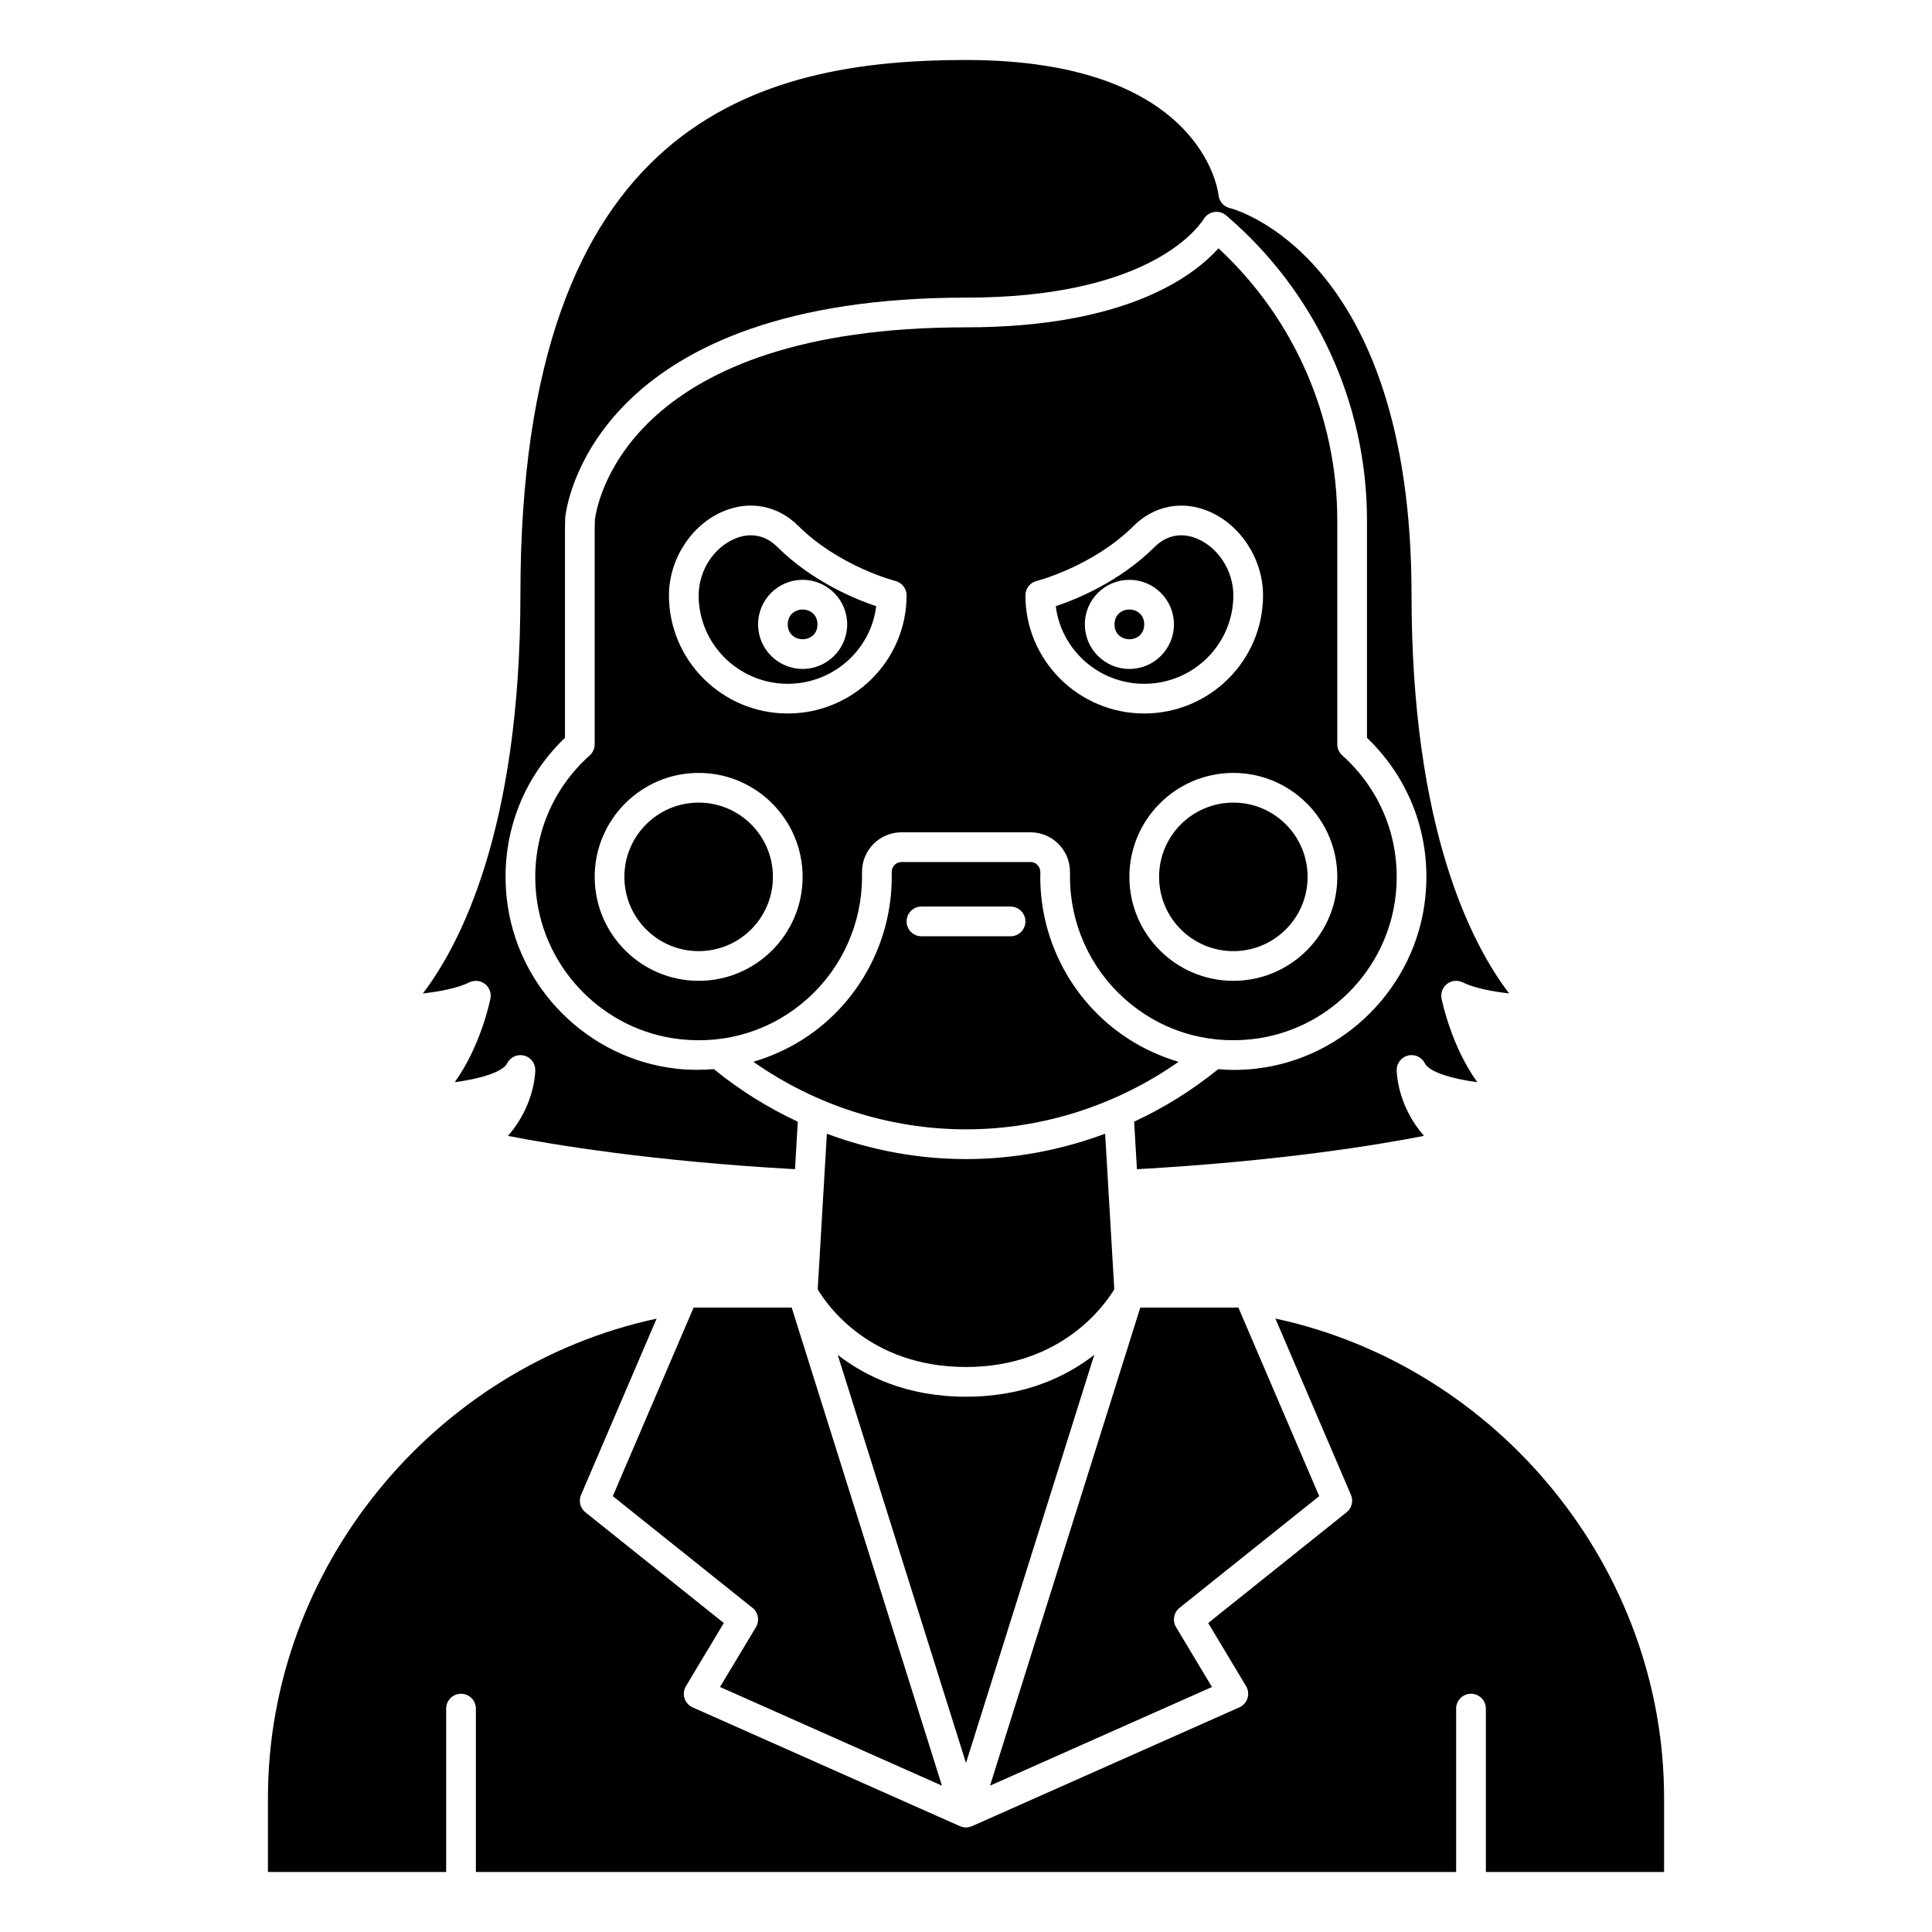
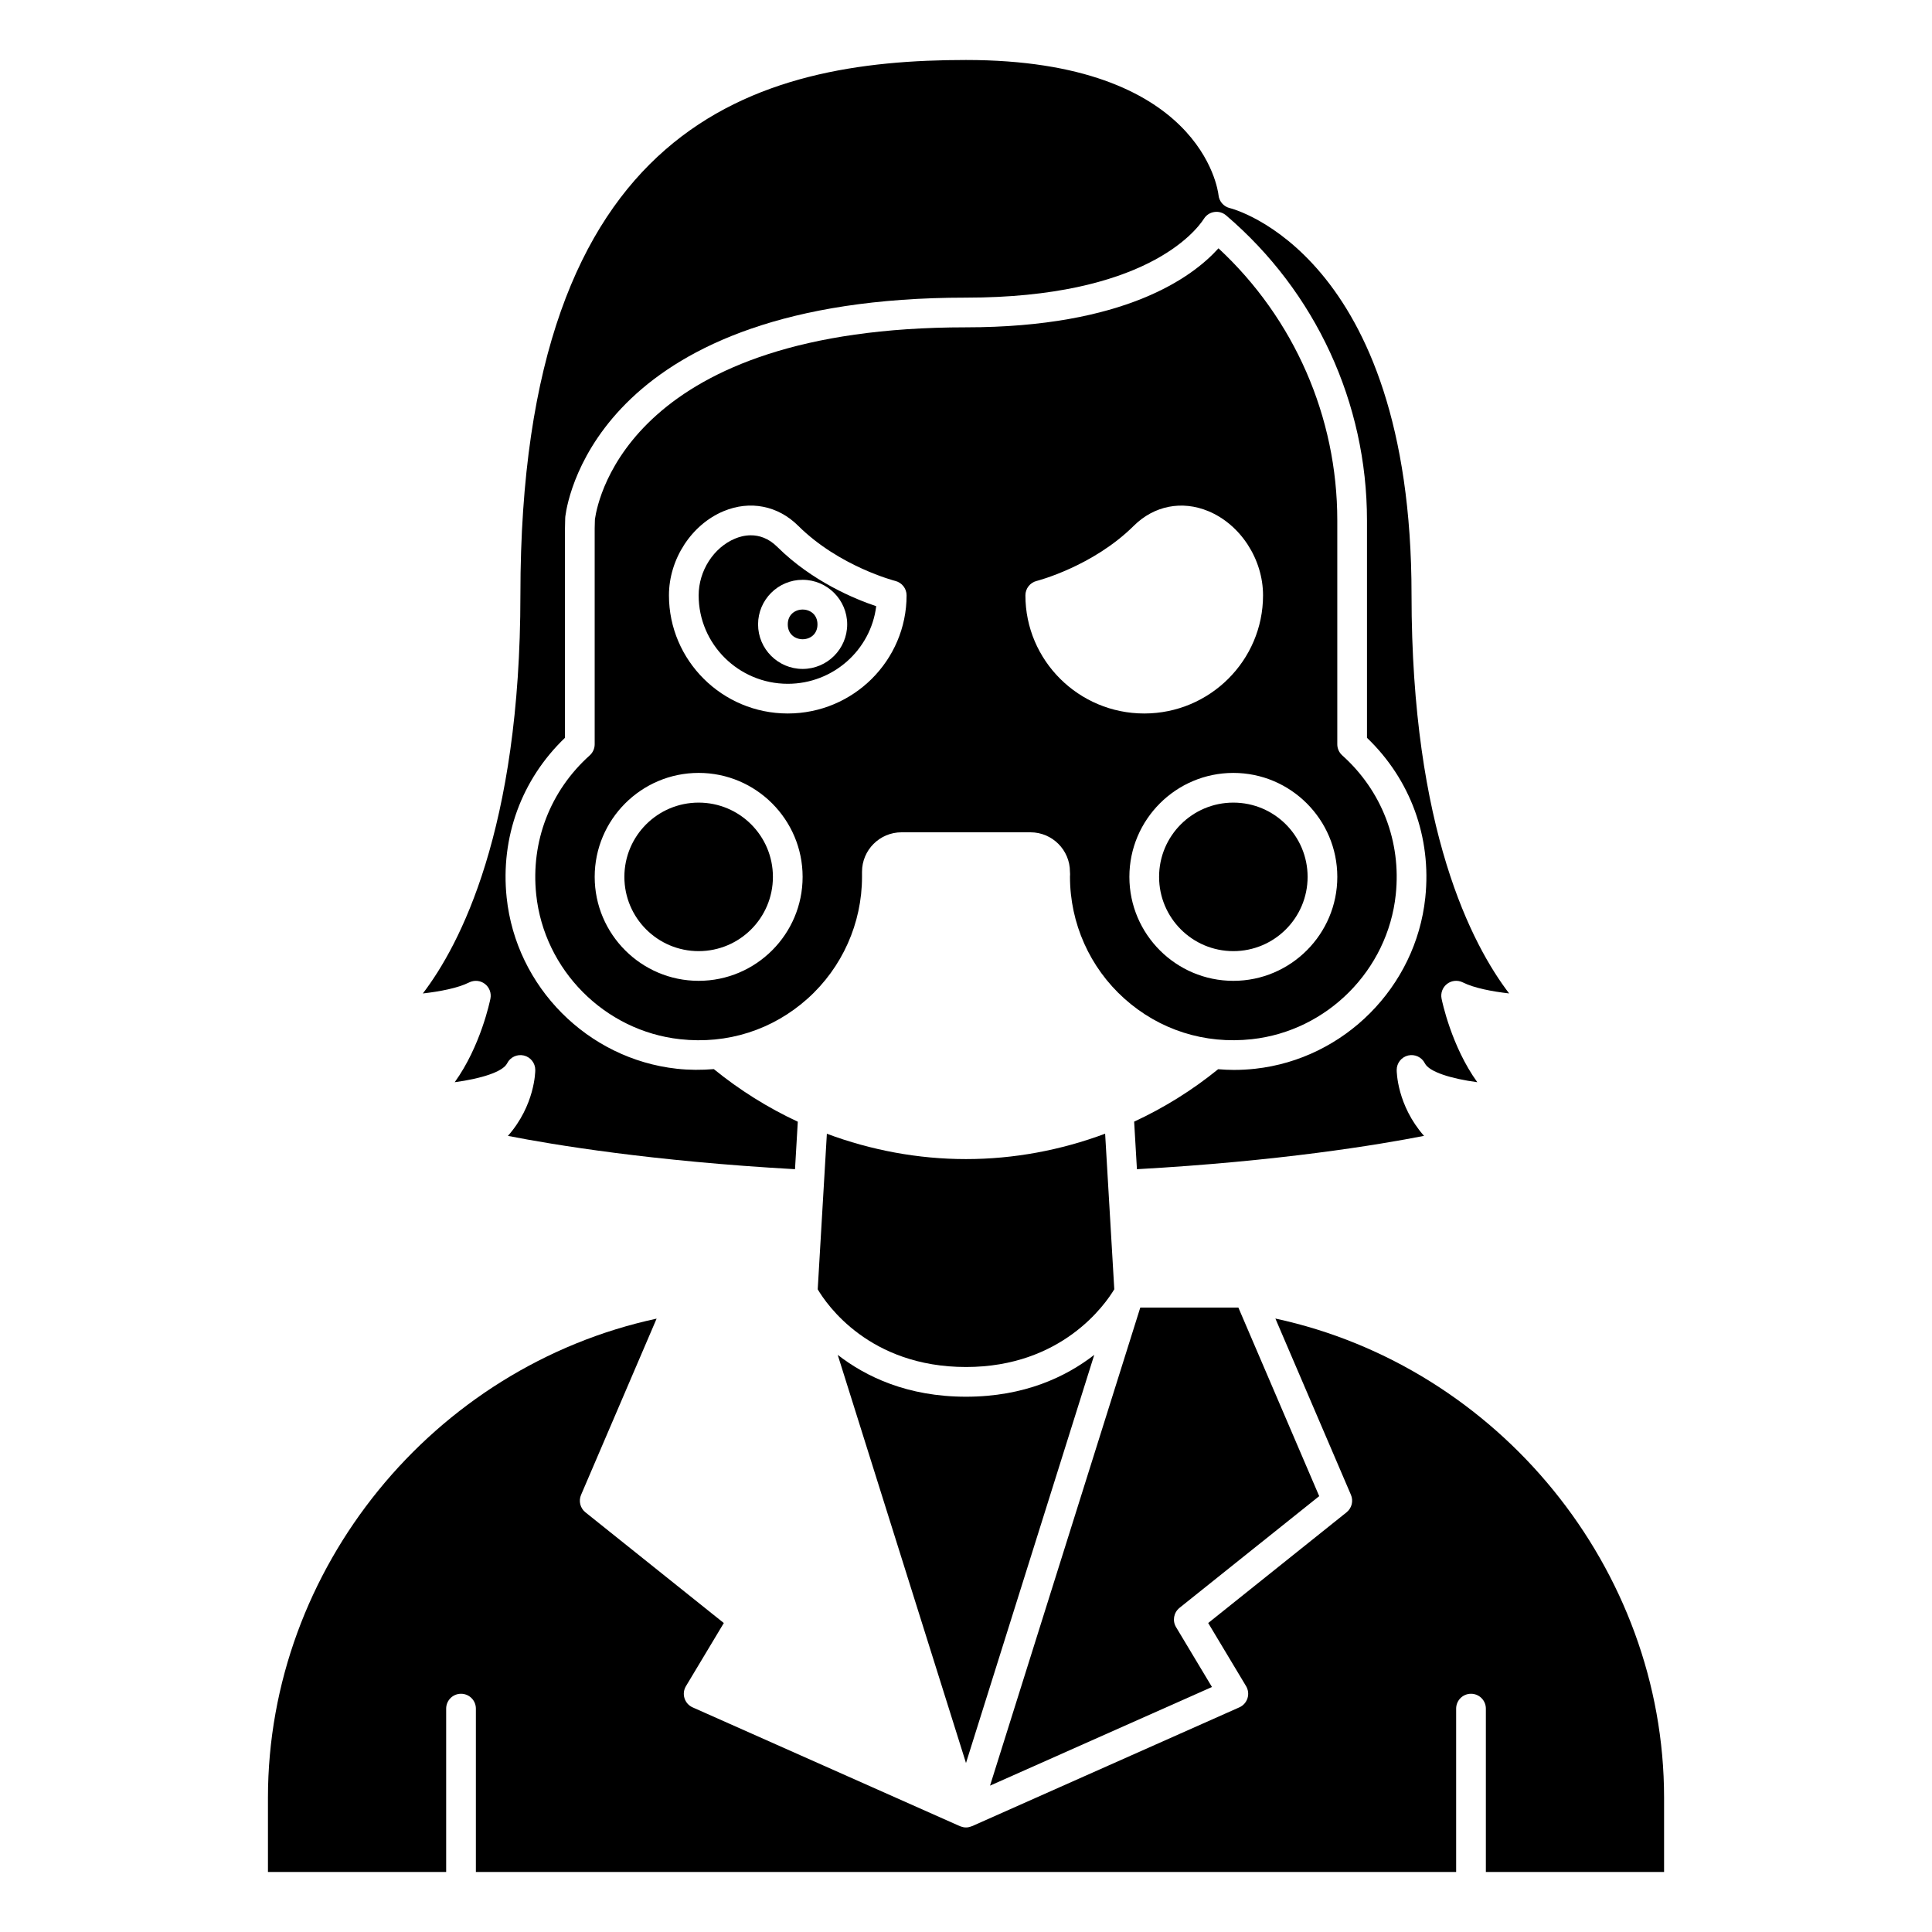
<svg xmlns="http://www.w3.org/2000/svg" fill="#000000" width="800px" height="800px" version="1.1" viewBox="144 144 512 512">
  <g>
-     <path d="m470.85 301.78c0-6.496-3.969-12.688-9.648-15.047-2.363-0.984-6.961-2.004-11.195 2.199-9.309 9.246-20.754 13.891-26.215 15.715 1.43 11.578 11.398 20.57 23.441 20.57 13.023 0 23.617-10.512 23.617-23.438zm-39.359 7.691c0-6.512 5.297-11.809 11.809-11.809s11.809 5.297 11.809 11.809-5.297 11.809-11.809 11.809-11.809-5.297-11.809-11.809z" />
    <path d="m342.99 285.86c-1.68 0-3.152 0.441-4.188 0.875-5.684 2.359-9.652 8.547-9.652 15.039 0 12.926 10.594 23.438 23.617 23.438 12.043 0 22.012-8.988 23.438-20.566-5.461-1.824-16.906-6.473-26.215-15.715-2.371-2.356-4.856-3.07-7-3.07zm25.523 23.605c0 6.512-5.297 11.809-11.809 11.809s-11.809-5.297-11.809-11.809 5.297-11.809 11.809-11.809c6.508 0.004 11.809 5.301 11.809 11.809z" />
-     <path d="m447.23 309.47c0 5.25-7.871 5.25-7.871 0 0-5.246 7.871-5.246 7.871 0" />
    <path d="m348.83 376.38c0 10.867-8.812 19.68-19.684 19.68-10.867 0-19.68-8.812-19.68-19.68 0-10.871 8.812-19.68 19.68-19.68 10.871 0 19.684 8.809 19.684 19.68" />
    <path d="m272.5 404.74c1.191 0.914 1.762 2.426 1.469 3.902-0.129 0.656-2.598 12.625-9.469 22.156 6.856-0.922 12.754-2.711 13.898-5.008 0.816-1.637 2.66-2.488 4.426-2.07 1.773 0.418 3.031 2 3.031 3.828 0 0.461-0.098 9.355-7.246 17.473 12.055 2.367 38.266 6.711 76.078 8.828l0.738-12.586c-7.918-3.68-15.398-8.363-22.254-13.938-3.238 0.262-6.519 0.266-9.801-0.098-23.641-2.594-42.605-21.664-45.098-45.348-1.684-15.98 3.938-31.316 15.453-42.355v-55.48c0-0.672 0.02-1.344 0.043-2.012l0.023-0.828c0.004-0.137 0.016-0.273 0.035-0.41 0.773-5.926 10.312-57.918 106.17-57.918 47.18 0 60.828-17.441 63.082-20.938 0.613-0.957 1.609-1.598 2.731-1.758 1.133-0.176 2.262 0.164 3.129 0.902 23.723 20.242 37.328 49.707 37.328 80.832v57.613c11.516 11.043 17.137 26.379 15.453 42.355-2.492 23.684-21.461 42.75-45.098 45.348-1.887 0.207-3.773 0.309-5.656 0.309-1.387 0-2.766-0.078-4.141-0.188-6.852 5.57-14.344 10.223-22.262 13.898l0.738 12.602c37.812-2.117 64.02-6.469 76.078-8.836-7.141-8.113-7.238-17.008-7.238-17.469 0-1.828 1.254-3.41 3.035-3.832 1.754-0.414 3.609 0.434 4.426 2.07 1.148 2.301 7.047 4.094 13.902 5.012-6.871-9.523-9.344-21.504-9.473-22.16-0.297-1.477 0.277-2.988 1.469-3.902 1.199-0.914 2.809-1.059 4.152-0.395 3.051 1.527 7.844 2.422 12.289 2.93-9.754-12.746-25.867-43.266-25.867-105.68 0-90.289-47.637-102.33-48.117-102.43-1.645-0.383-2.867-1.766-3.035-3.445-0.156-1.441-4.742-35.816-66.926-35.816-54.98 0-118.08 16.105-118.08 141.7 0 62.41-16.113 92.93-25.855 105.68 4.445-0.508 9.238-1.402 12.289-2.93 1.344-0.664 2.957-0.523 4.148 0.391z" />
    <path d="m493.6 540.49-21.414-49.965h-26l-29.863 95.016-9.953 31.672 58.812-26.145-9.516-15.863c-1.016-1.691-0.621-3.863 0.914-5.102z" />
-     <path d="m334.81 591.07 58.812 26.145-39.812-126.69h-26l-21.41 49.965 37.023 29.613c1.539 1.23 1.93 3.41 0.914 5.102z" />
    <path d="m360.64 309.47c0 5.25-7.871 5.25-7.871 0 0-5.246 7.871-5.246 7.871 0" />
    <path d="m466.91 209.8c-6.867 7.652-24.867 20.945-66.91 20.945-88.168 0-97.496 44.852-98.34 50.883l-0.02 0.652c-0.023 0.59-0.043 1.176-0.043 1.762v57.203c0 1.117-0.477 2.184-1.309 2.934-10.492 9.41-15.664 22.852-14.188 36.883 2.109 20.023 18.145 36.148 38.133 38.34 12.512 1.379 24.516-2.449 33.801-10.77 9.156-8.211 14.41-19.965 14.41-32.254v-1.352c0-5.766 4.691-10.457 10.461-10.457h34.188c5.766 0 10.457 4.691 10.457 10.457l0.035 0.633c0 0.121-0.02 0.547-0.027 0.668-0.008 12.336 5.246 24.094 14.402 32.301 9.285 8.32 21.281 12.148 33.801 10.77 19.988-2.195 36.023-18.316 38.133-38.34 1.477-14.031-3.695-27.473-14.188-36.883-0.832-0.75-1.309-1.812-1.309-2.93v-59.332c0-27.445-11.426-53.496-31.488-72.113zm-137.76 194.13c-15.188 0-27.551-12.359-27.551-27.551 0-15.191 12.363-27.551 27.551-27.551s27.551 12.359 27.551 27.551c0.004 15.191-12.359 27.551-27.551 27.551zm23.617-70.848c-17.363 0-31.488-14.043-31.488-31.309 0-9.59 5.965-18.762 14.496-22.312 7.008-2.918 14.391-1.461 19.766 3.887 10.852 10.781 25.586 14.574 25.73 14.609 1.754 0.441 2.984 2.016 2.984 3.816 0 17.266-14.125 31.309-31.488 31.309zm62.977-31.309c0-1.801 1.23-3.379 2.984-3.816 0.145-0.035 14.879-3.832 25.73-14.609 5.379-5.344 12.77-6.793 19.766-3.887 8.531 3.551 14.496 12.727 14.496 22.312 0 17.266-14.125 31.309-31.488 31.309s-31.488-14.043-31.488-31.309zm55.105 102.16c-15.188 0-27.551-12.359-27.551-27.551 0-15.191 12.363-27.551 27.551-27.551s27.551 12.359 27.551 27.551c0 15.191-12.363 27.551-27.551 27.551z" />
    <path d="m400 506.27c25.422 0 36.918-16.629 39.297-20.598l-2.426-41.23c-11.746 4.379-24.23 6.727-36.871 6.727-12.645 0-25.133-2.34-36.871-6.715l-2.426 41.23c2.379 4.039 13.711 20.586 39.297 20.586z" />
-     <path d="m456.33 425.39c-7.207-2.129-13.93-5.801-19.613-10.895-10.828-9.699-17.035-23.594-17.035-38.117 0-0.098 0.023-0.547 0.031-0.645-0.008-0.098-0.031-0.613-0.031-0.707 0-1.422-1.164-2.586-2.586-2.586h-34.188c-1.426 0-2.586 1.164-2.586 2.586v1.352c0 14.523-6.207 28.418-17.031 38.117-5.691 5.102-12.43 8.758-19.648 10.887 16.48 11.578 36.207 17.906 56.359 17.906 20.125 0 39.852-6.34 56.328-17.898zm-72.074-37.203c0-2.172 1.758-3.938 3.938-3.938h23.617c2.176 0 3.938 1.762 3.938 3.938 0 2.172-1.758 3.938-3.938 3.938h-23.617c-2.176-0.004-3.938-1.766-3.938-3.938z" />
    <path d="m433.99 503.05c-7.461 5.793-18.48 11.094-33.992 11.094s-26.531-5.297-33.996-11.09l33.996 108.16z" />
    <path d="m481.99 493.43 20.023 46.719c0.699 1.625 0.223 3.519-1.156 4.625l-36.672 29.34 10.035 16.727c0.578 0.969 0.719 2.137 0.379 3.211-0.34 1.07-1.121 1.953-2.152 2.41l-70.848 31.488c-0.035 0.016-0.07 0.008-0.105 0.023-0.059 0.023-0.113 0.055-0.176 0.074-0.422 0.152-0.859 0.246-1.32 0.246s-0.902-0.09-1.316-0.238c-0.062-0.023-0.117-0.051-0.176-0.074-0.035-0.016-0.07-0.008-0.105-0.023l-70.848-31.488c-1.031-0.457-1.816-1.34-2.152-2.41-0.344-1.074-0.203-2.242 0.379-3.211l10.035-16.727-36.672-29.34c-1.383-1.105-1.859-3-1.156-4.625l20.02-46.707c-59.176 12.742-103 66.168-103 126.97v19.68h47.23v-43.297c0-2.176 1.758-3.938 3.938-3.938 2.176 0 3.938 1.758 3.938 3.938v43.297h259.78v-43.297c0-2.176 1.758-3.938 3.938-3.938 2.176 0 3.938 1.758 3.938 3.938v43.297h47.23v-19.68c-0.004-60.715-43.867-114.24-103-126.99z" />
    <path d="m490.53 376.38c0 10.867-8.812 19.68-19.68 19.68-10.871 0-19.68-8.812-19.68-19.68 0-10.871 8.809-19.68 19.68-19.68 10.867 0 19.68 8.809 19.68 19.68" />
  </g>
</svg>